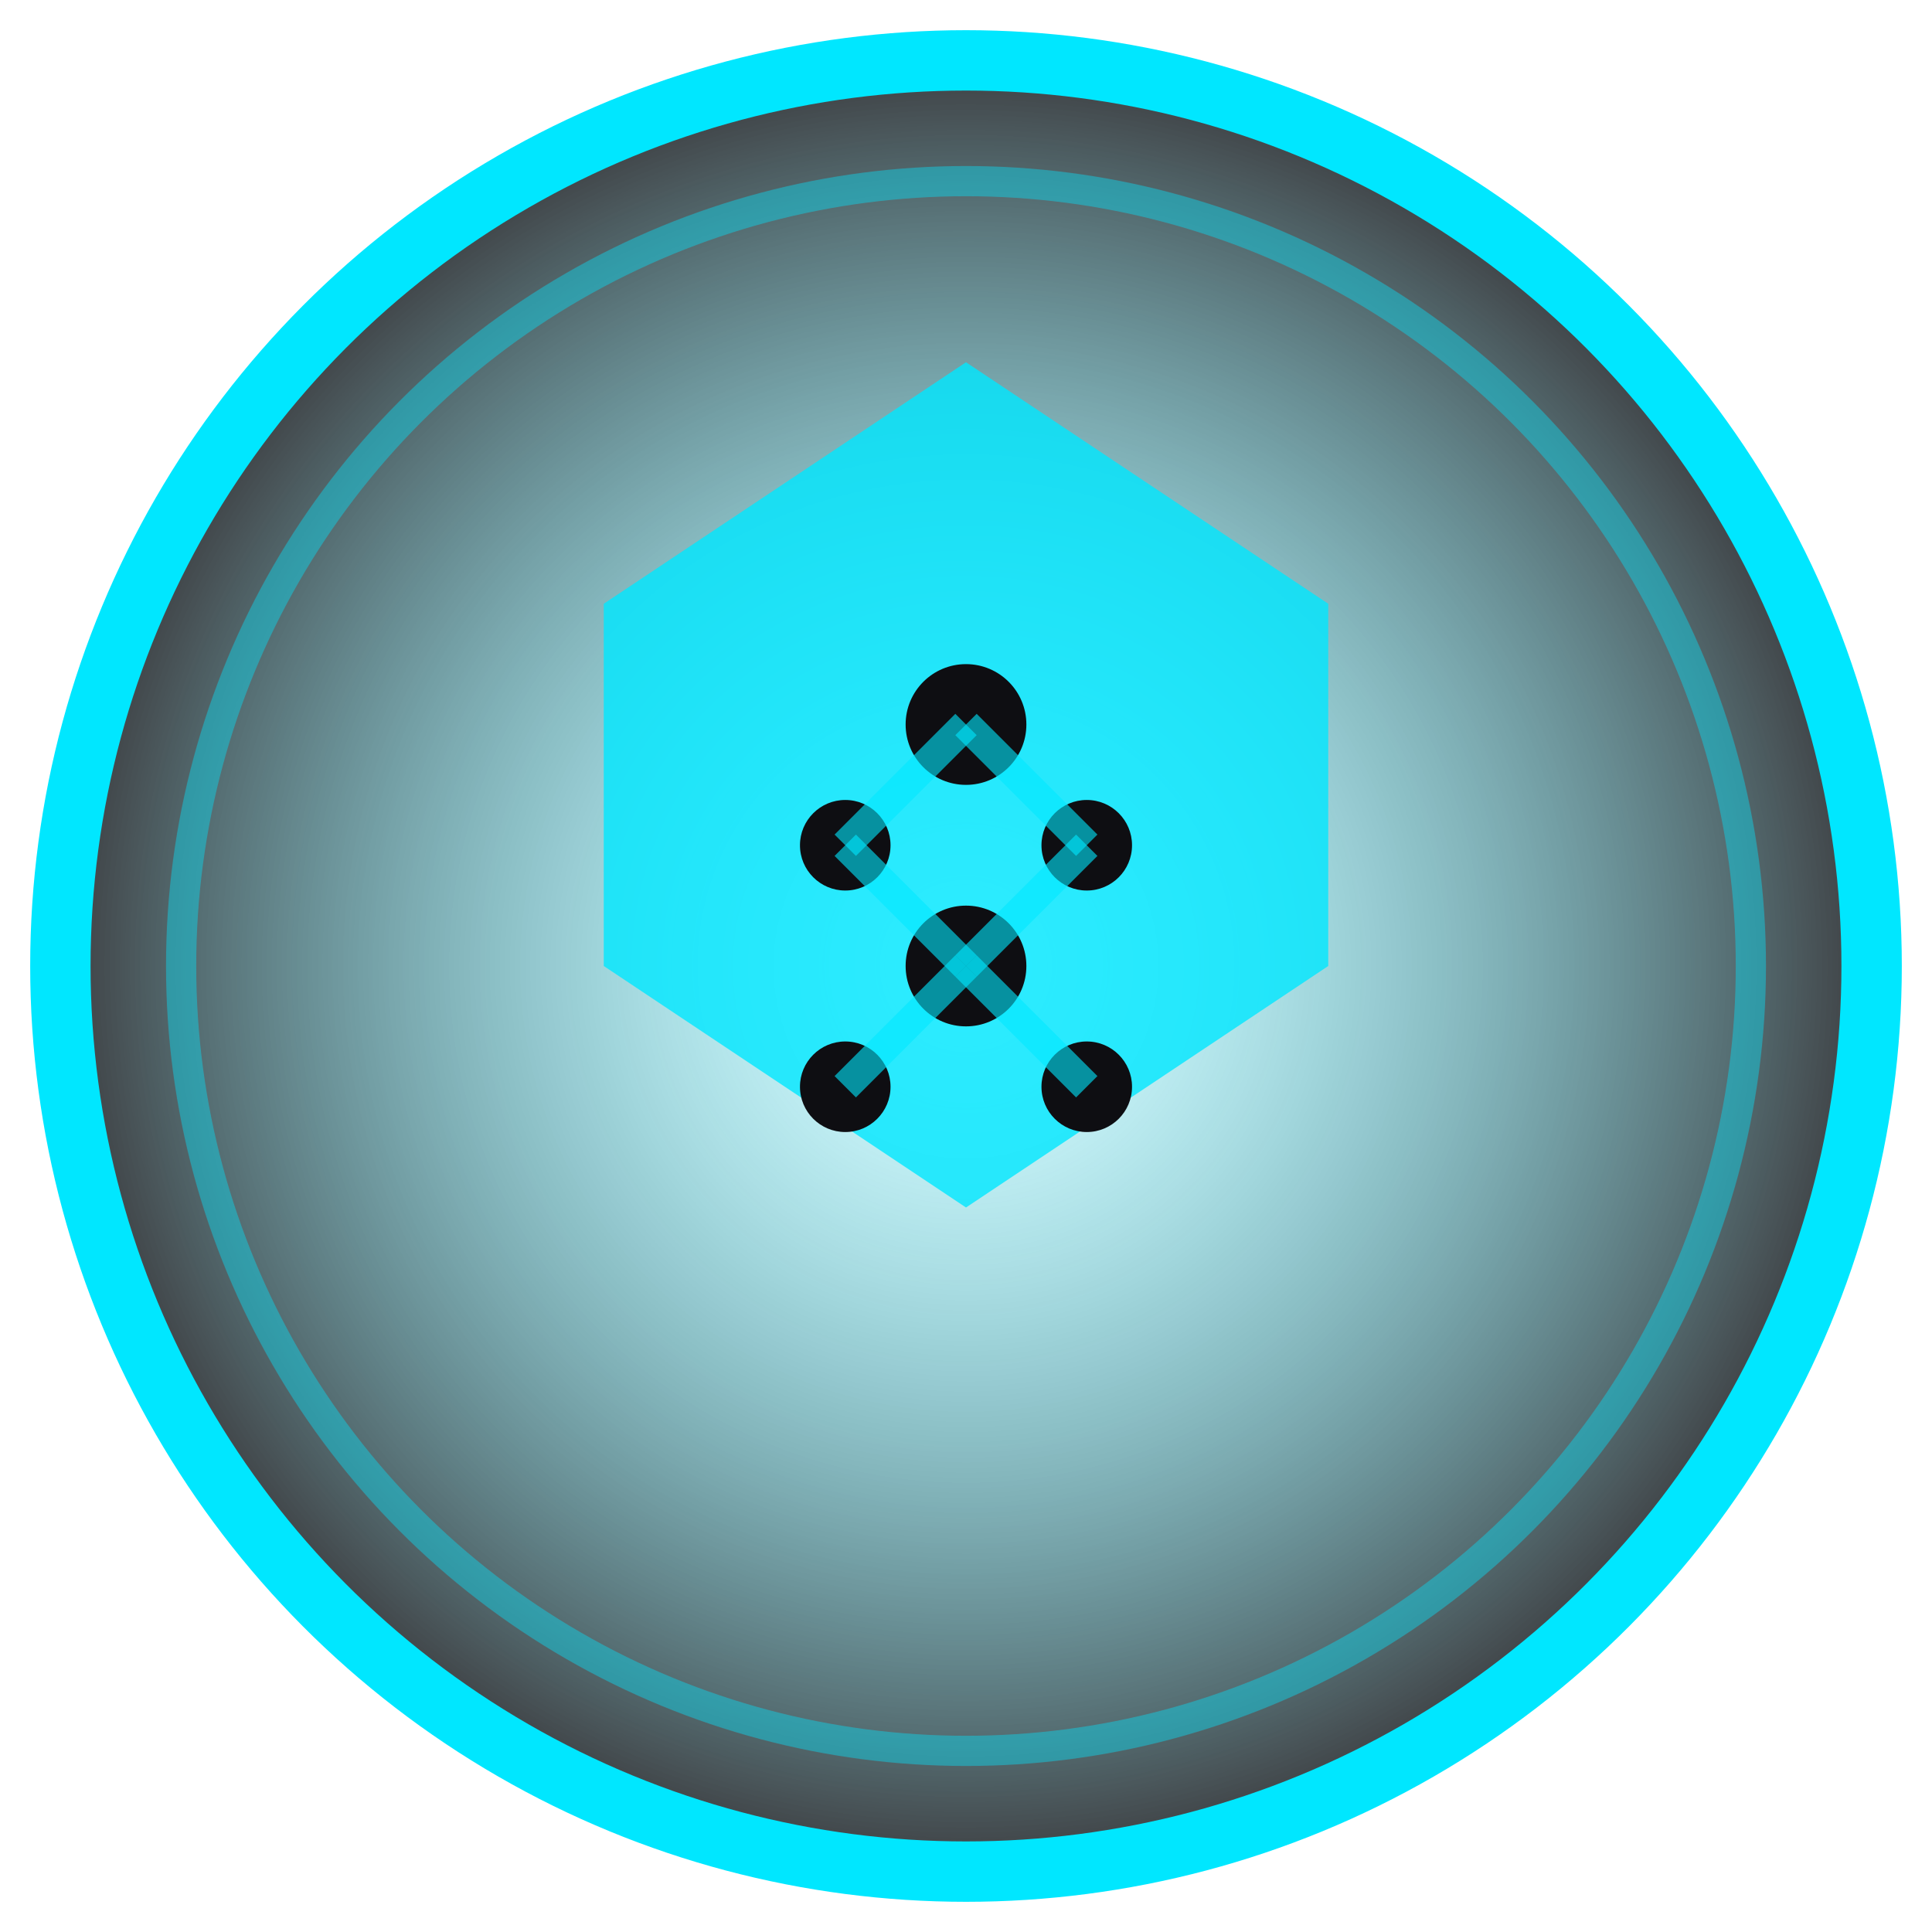
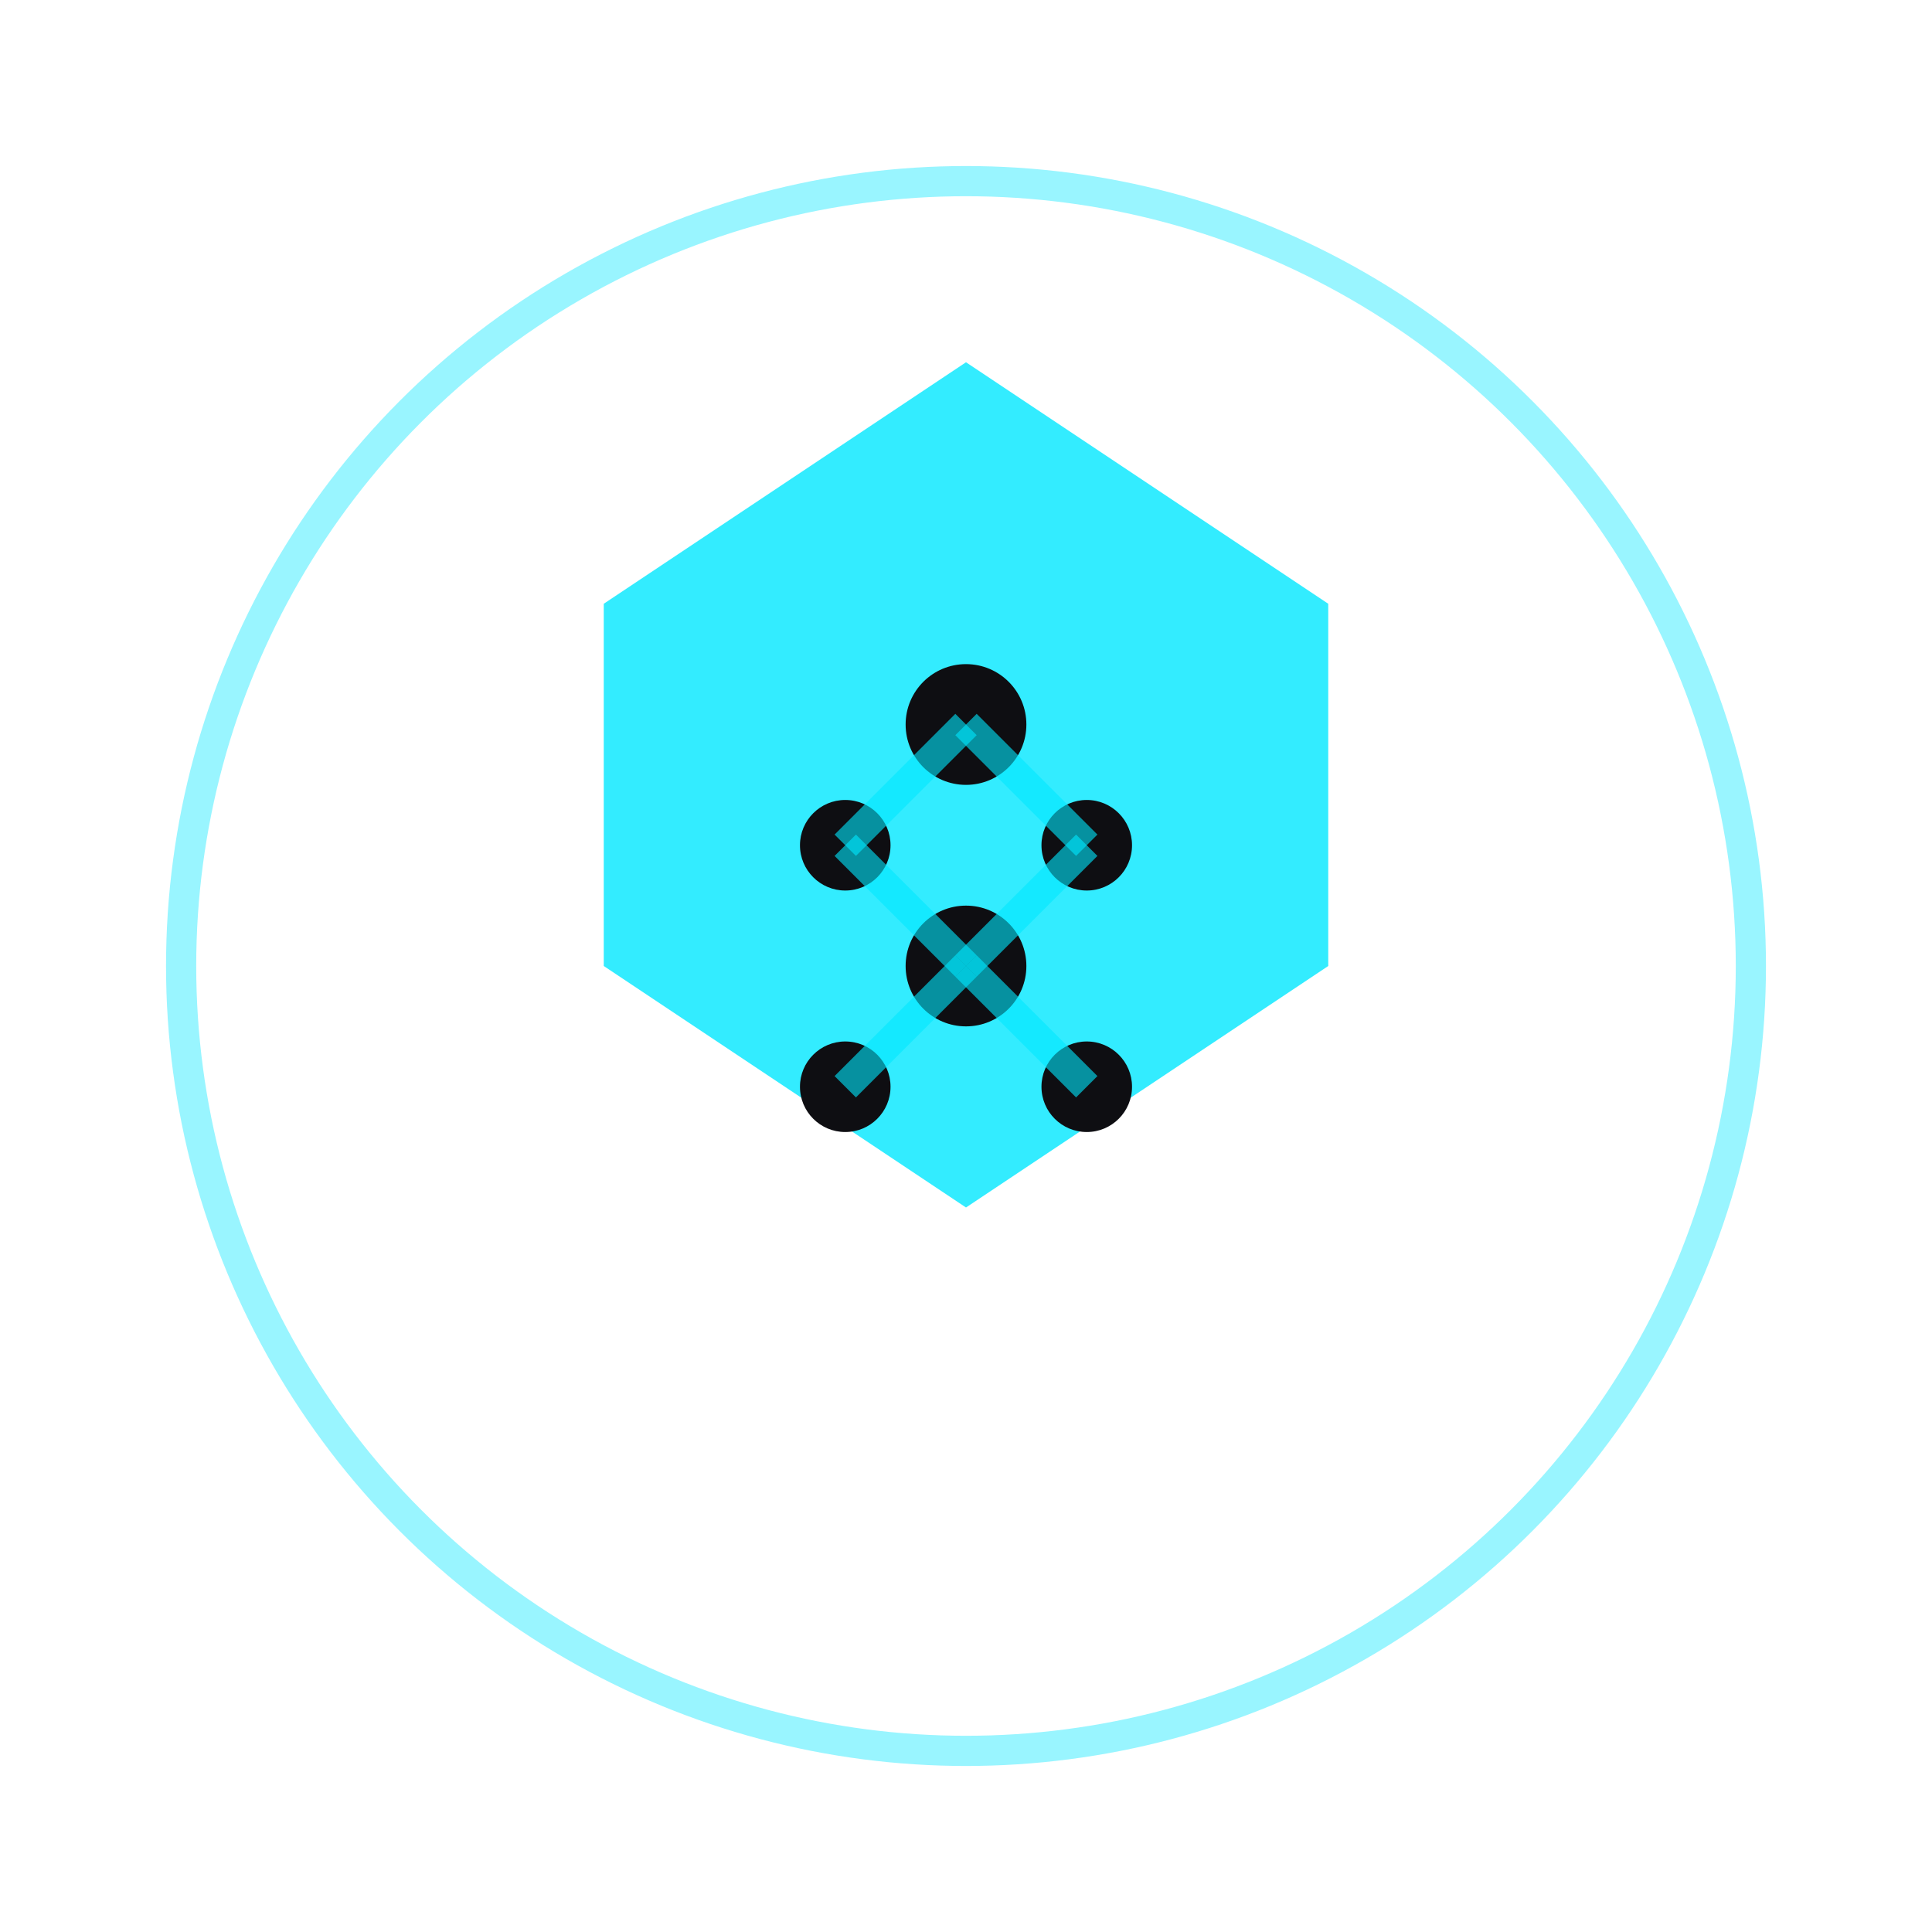
<svg xmlns="http://www.w3.org/2000/svg" width="64" height="64" viewBox="0 0 64 64" fill="none">
-   <circle cx="32" cy="32" r="30" fill="url(#gradient)" stroke="#00E7FF" stroke-width="2" />
  <polygon points="32,12 44,20 44,32 32,40 20,32 20,20" fill="#00E7FF" opacity="0.8" />
  <circle cx="32" cy="24" r="2" fill="#0E0E12" />
  <circle cx="28" cy="28" r="1.5" fill="#0E0E12" />
  <circle cx="36" cy="28" r="1.5" fill="#0E0E12" />
  <circle cx="32" cy="32" r="2" fill="#0E0E12" />
  <circle cx="28" cy="36" r="1.5" fill="#0E0E12" />
  <circle cx="36" cy="36" r="1.5" fill="#0E0E12" />
  <line x1="32" y1="24" x2="28" y2="28" stroke="#00E7FF" stroke-width="1" opacity="0.6" />
  <line x1="32" y1="24" x2="36" y2="28" stroke="#00E7FF" stroke-width="1" opacity="0.6" />
  <line x1="28" y1="28" x2="32" y2="32" stroke="#00E7FF" stroke-width="1" opacity="0.6" />
  <line x1="36" y1="28" x2="32" y2="32" stroke="#00E7FF" stroke-width="1" opacity="0.6" />
  <line x1="32" y1="32" x2="28" y2="36" stroke="#00E7FF" stroke-width="1" opacity="0.6" />
  <line x1="32" y1="32" x2="36" y2="36" stroke="#00E7FF" stroke-width="1" opacity="0.6" />
  <circle cx="32" cy="32" r="26" fill="none" stroke="#00E7FF" stroke-width="1" opacity="0.4" />
  <defs>
    <radialGradient id="gradient" cx="50%" cy="50%" r="50%">
      <stop offset="0%" stop-color="#00E7FF" stop-opacity="0.1" />
      <stop offset="100%" stop-color="#0E0E12" stop-opacity="0.8" />
    </radialGradient>
  </defs>
</svg>